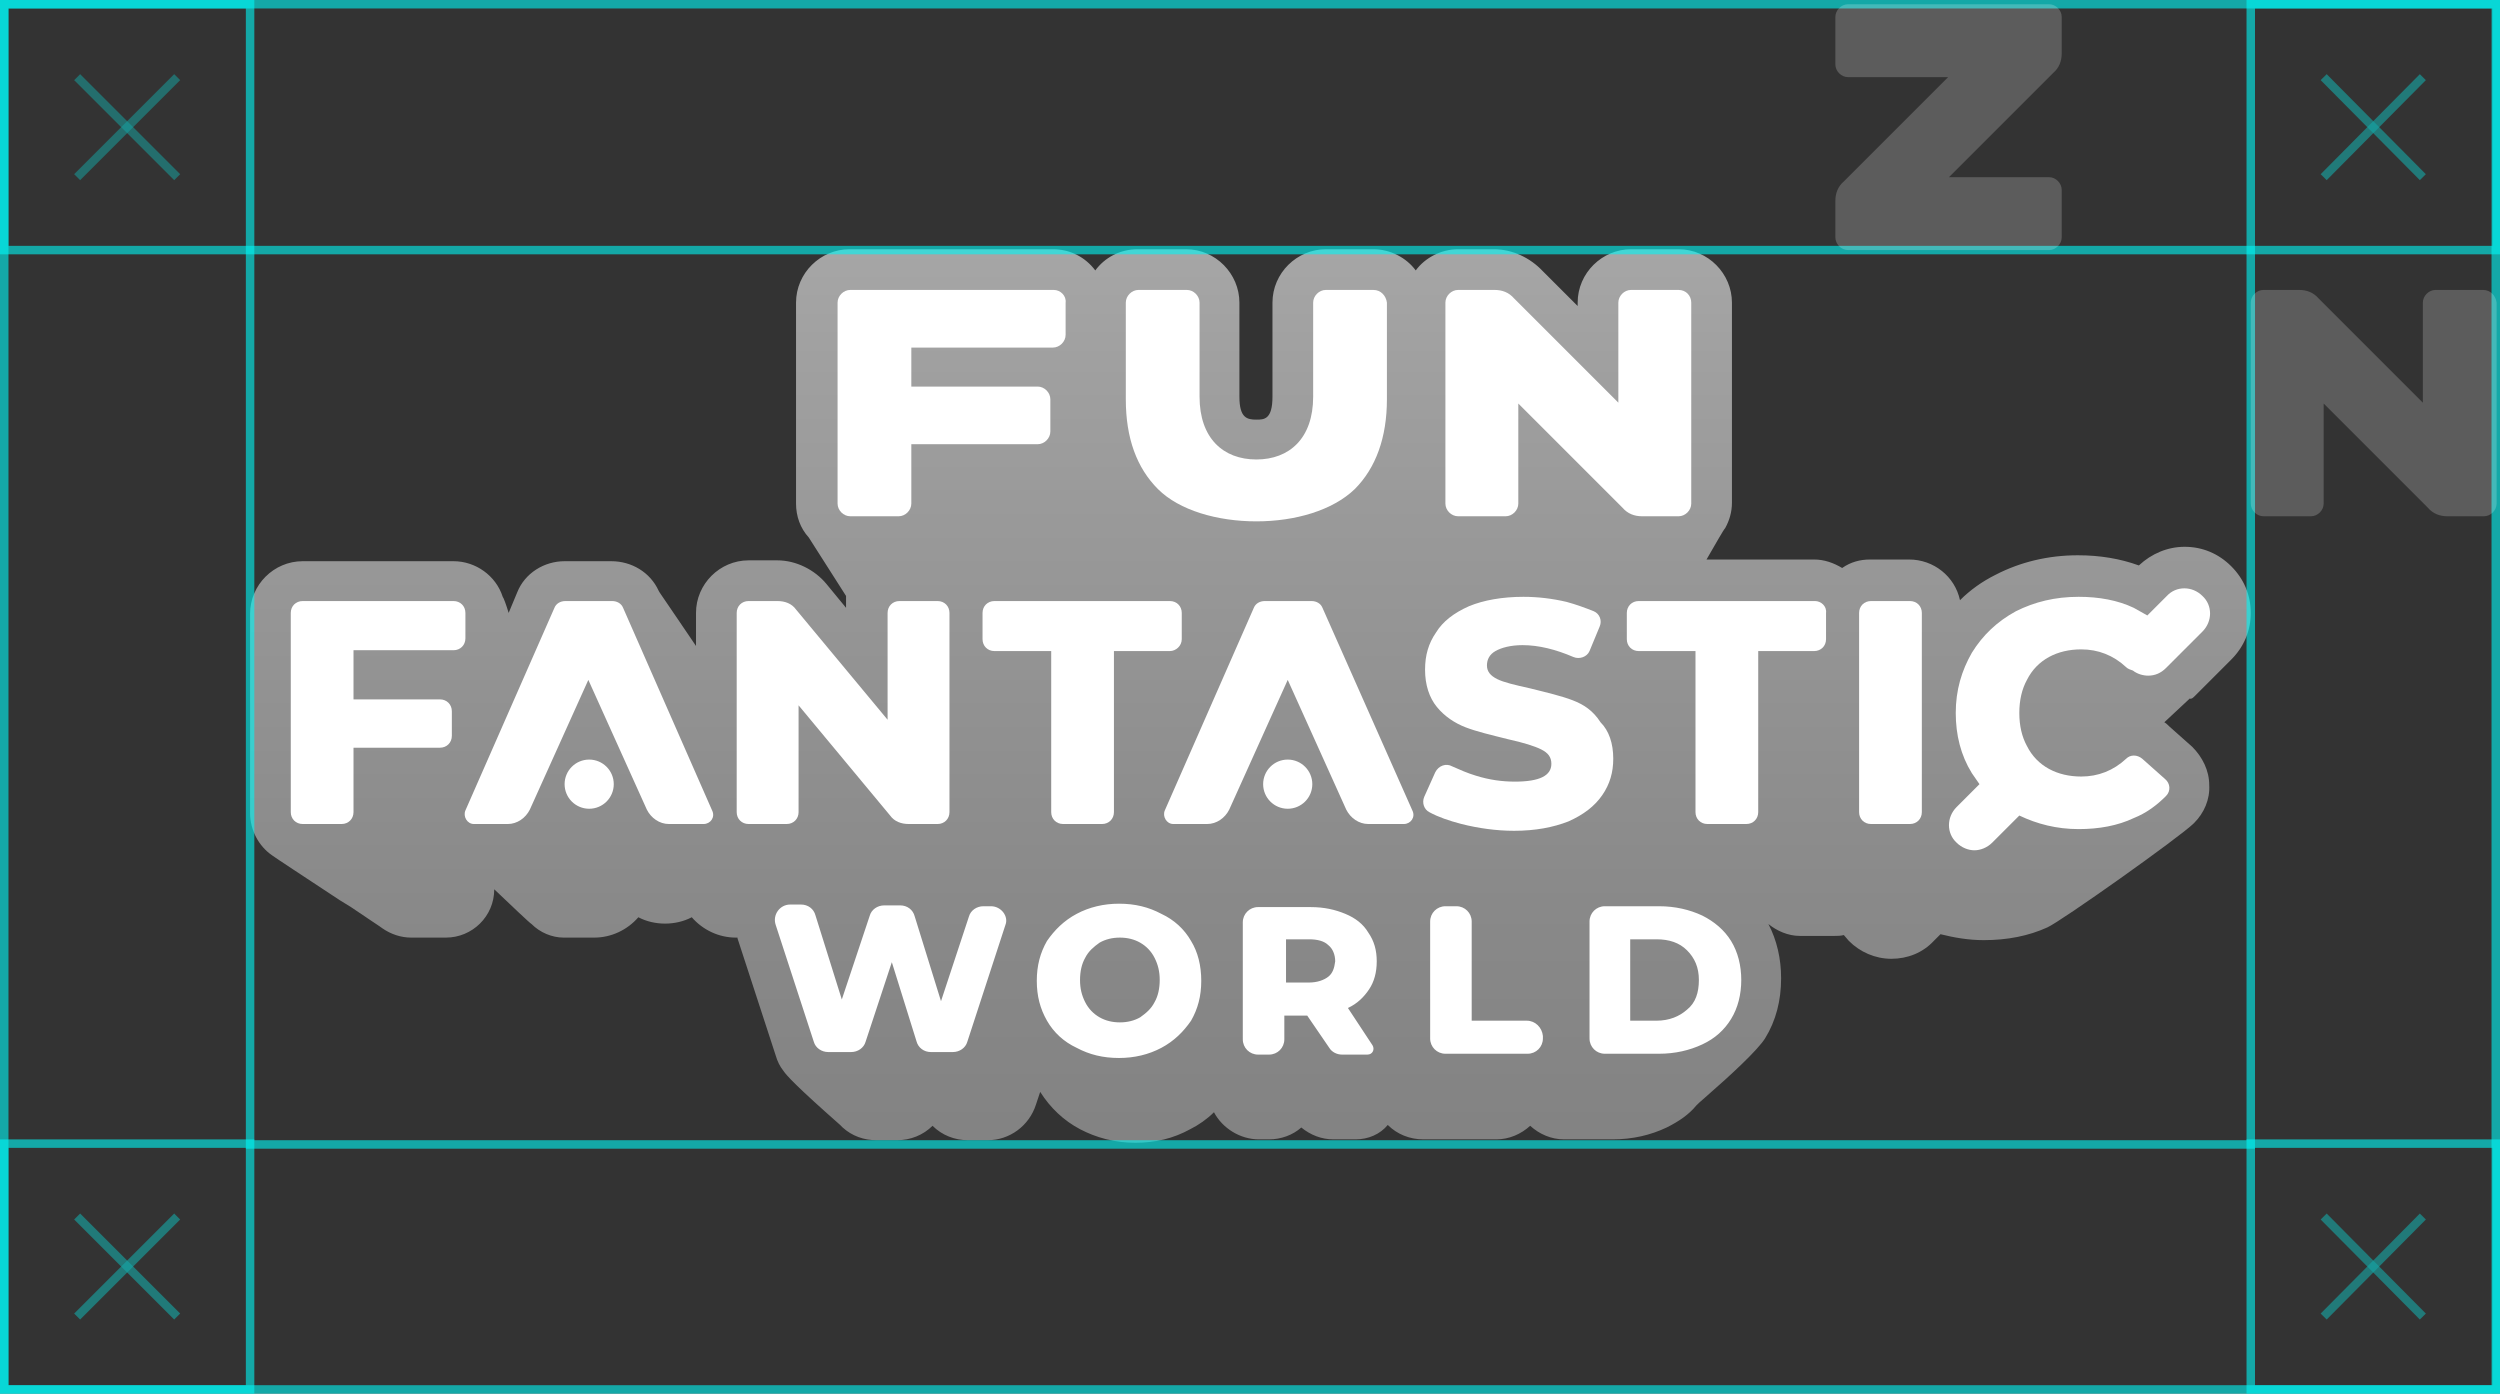
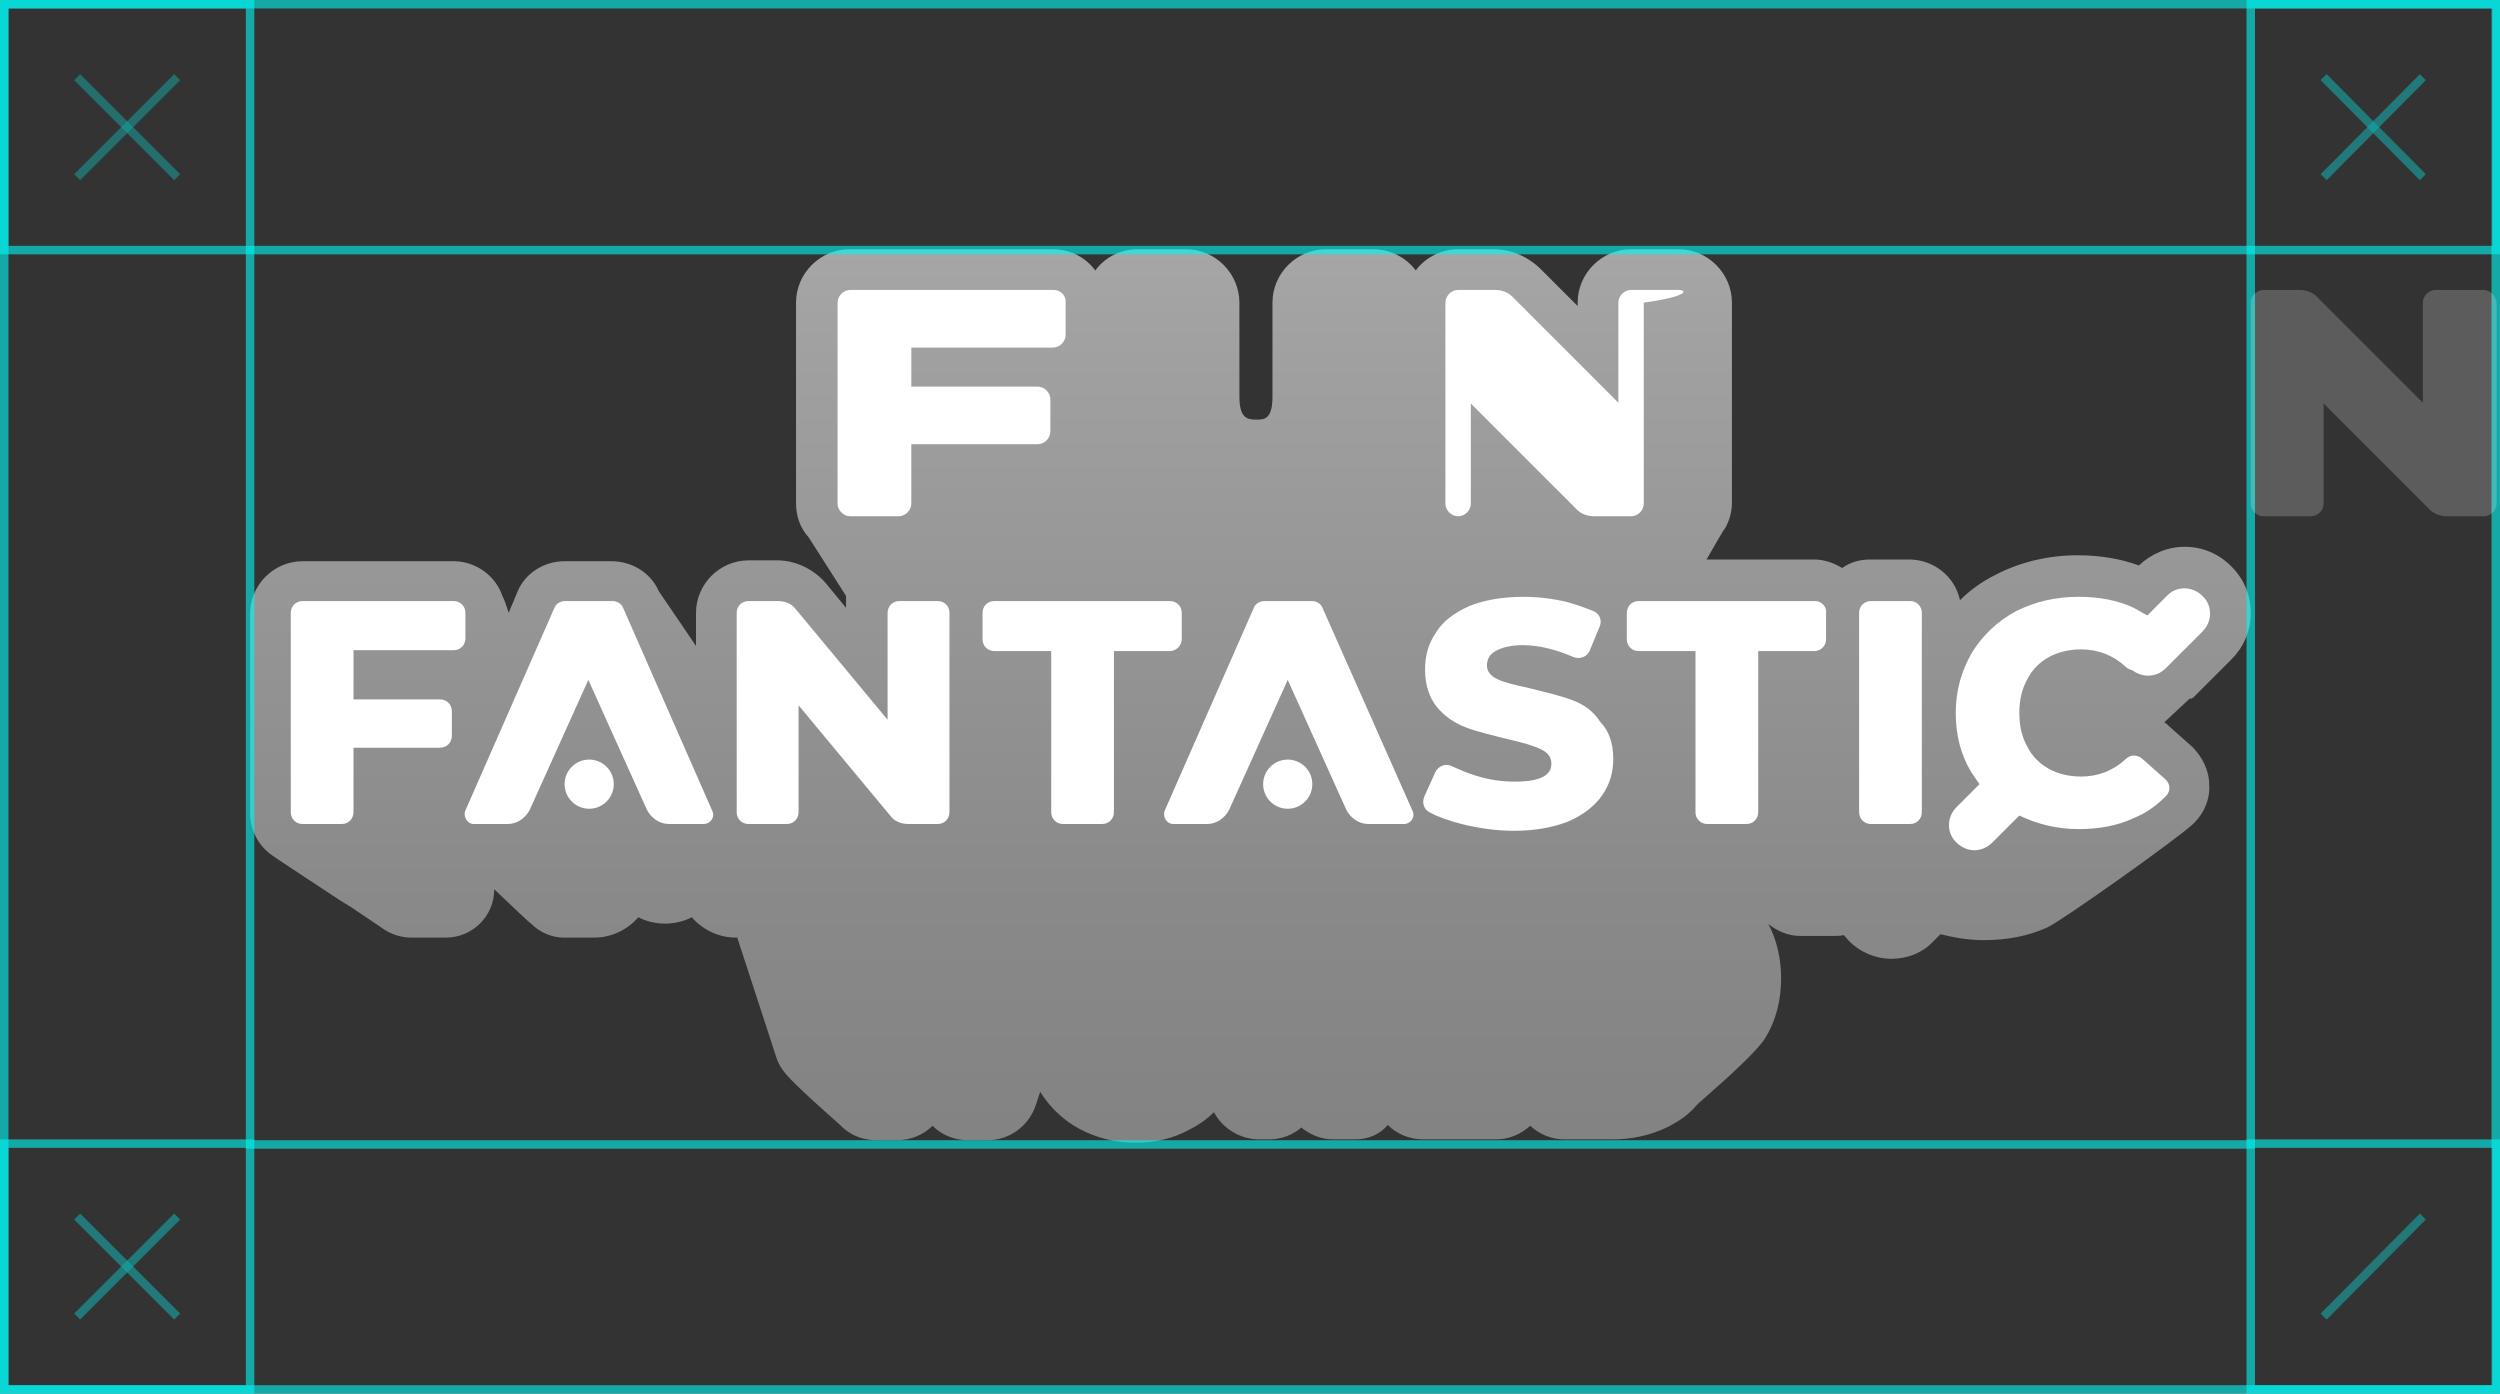
<svg xmlns="http://www.w3.org/2000/svg" id="Слой_1" x="0px" y="0px" viewBox="0 0 294.9 164.4" xml:space="preserve">
  <rect x="0" y="0" width="294.9" height="164.4" fill="#333333" stroke="none" />
  <g>
    <g>
      <g>
        <linearGradient id="SVGID_1_" gradientUnits="userSpaceOnUse" x1="147.469" y1="3.296" x2="147.469" y2="146.741">
          <stop offset="0" style="stop-color:#B2B2B2" />
          <stop offset="0.273" style="stop-color:#A0A0A0" />
          <stop offset="0.721" style="stop-color:#898989" />
          <stop offset="1" style="stop-color:#808080" />
        </linearGradient>
        <path fill="url(#SVGID_1_)" d="M258.9,82.1l4.3-4.3c1.5-1.5,2.3-3.4,2.3-5.5c0-2.1-0.8-4-2.3-5.5c-1.5-1.5-3.4-2.3-5.5-2.3 c-2,0-3.9,0.8-5.4,2.2c-2.2-0.8-4.6-1.2-7.2-1.2c-3.5,0-6.8,0.8-9.7,2.3c-1.6,0.8-3,1.8-4.2,3c-0.6-2.8-3.1-4.8-6-4.8h-4.6 c-1.2,0-2.3,0.3-3.3,1c-1-0.6-2.1-1-3.3-1h-12.7c1.1-1.9,2-3.5,2.2-3.7c0.5-0.9,0.8-1.9,0.8-3V35.7c0-3.4-2.8-6.3-6.3-6.3h-5.6 c-3.4,0-6.3,2.8-6.3,6.3v0.4l-4.1-4.1c-1.5-1.6-3.6-2.6-5.8-2.6H172c-2,0-3.9,1-5,2.5c-1.1-1.5-3-2.5-5-2.5h-5.6 c-3.4,0-6.3,2.8-6.3,6.3v11.1c0,2.7-1,2.7-1.9,2.7c-1.1,0-2-0.2-2-2.7V35.7c0-3.4-2.8-6.3-6.3-6.3h-5.7c-2.1,0-3.9,1-5,2.5 c-1.2-1.6-3-2.5-5-2.5h-24c-3.4,0-6.3,2.8-6.3,6.3v23.7c0,1.5,0.5,2.9,1.5,4l4.4,6.9v1.4l-2.3-2.8c-1.4-1.7-3.6-2.8-5.8-2.8h-3.4 c-3.4,0-6.2,2.8-6.2,6.2v3.9c-1.3-1.9-2.7-4-3.6-5.3c-0.4-0.6-0.7-1-0.8-1.2c-1-2.2-3.2-3.5-5.6-3.5h-5.5c-2.4,0-4.7,1.4-5.6,3.7 L60,72.3c-0.3-1-0.6-1.8-0.7-1.9c-0.8-2.5-3.2-4.2-5.8-4.2H35.7c-3.4,0-6.2,2.8-6.2,6.2v23.5c0,2,1,3.9,2.6,5 c0.4,0.3,3.6,2.4,8,5.3l1.3,0.8c1.9,1.3,3.6,2.4,3.7,2.5c1,0.7,2.2,1.1,3.4,1.1h4.1c3.1,0,5.7-2.5,5.7-5.7v0c2,1.9,4.2,4,4.4,4.1 c1,1,2.4,1.6,3.8,1.6h3.6c2,0,3.9-0.9,5.2-2.4c1.9,1,4.4,1,6.3,0c1.3,1.5,3.2,2.4,5.2,2.4h0.2c0,0,0,0.1,0,0.1l4.5,13.8 c0.2,0.7,0.5,1.3,0.9,1.8c0.4,0.6,1.6,1.9,6.7,6.4l0.3,0.3c1.1,1,2.5,1.5,4,1.5h2.4c1.6,0,3.1-0.6,4.2-1.7 c1.1,1.1,2.6,1.7,4.2,1.7h2.3c2.6,0,4.9-1.7,5.7-4.2l0.5-1.5c1.2,1.9,2.8,3.4,4.7,4.4c1.9,1,4.1,1.6,6.5,1.6 c2.4,0,4.5-0.5,6.5-1.6c1-0.5,2-1.2,2.8-2c1,1.9,3.1,3.2,5.3,3.2h1.2c1.4,0,2.8-0.5,3.8-1.4c1.1,0.9,2.4,1.4,3.8,1.4h2.6 c1.5,0,2.9-0.6,3.8-1.7c1.1,1.1,2.6,1.7,4.2,1.7h8.6c1.5,0,2.9-0.6,4-1.6c1.1,1,2.5,1.6,4,1.6h5.7c2.4,0,4.5-0.5,6.4-1.4 c1.4-0.7,2.6-1.5,3.5-2.6c0.1-0.1,0.5-0.5,1.1-1c3.1-2.7,6.1-5.5,7-6.9c1.3-2.1,1.9-4.5,1.9-7.1c0-2.3-0.5-4.5-1.5-6.4 c1,0.8,2.3,1.4,3.7,1.4h4.1c0.4,0,0.7,0,1.1-0.1c0.2,0.2,0.4,0.5,0.6,0.7c1.3,1.3,3.1,2.1,5,2.1c1.9,0,3.7-0.7,5-2.1l0.8-0.8 c1.6,0.4,3.3,0.7,5.1,0.7c2.8,0,5.3-0.5,7.5-1.5c1.6-0.7,15.7-10.7,17.3-12.3c1.2-1.2,1.9-2.8,1.8-4.5c0-1.7-0.8-3.3-2-4.5 l-2.7-2.4c-0.2-0.2-0.4-0.4-0.6-0.5l3-2.8C258.5,82.5,258.7,82.3,258.9,82.1z" />
      </g>
      <g>
        <path fill="#FFFFFF" d="M124.3,34.2h-24c-0.8,0-1.5,0.7-1.5,1.5v23.7c0,0.8,0.7,1.5,1.5,1.5h5.7c0.8,0,1.5-0.7,1.5-1.5v-7h14.9 c0.8,0,1.5-0.7,1.5-1.5v-3.8c0-0.8-0.7-1.5-1.5-1.5h-14.9V41h16.7c0.8,0,1.5-0.7,1.5-1.5v-3.8C125.8,34.9,125.1,34.2,124.3,34.2z " />
-         <path fill="#FFFFFF" d="M162,34.2h-5.6c-0.8,0-1.5,0.7-1.5,1.5v11.1c0,4.9-2.8,7.4-6.7,7.4c-3.9,0-6.7-2.5-6.7-7.4V35.7 c0-0.8-0.7-1.5-1.5-1.5h-5.7c-0.8,0-1.5,0.7-1.5,1.5v11.4c0,4.6,1.3,8.1,3.8,10.6c2.5,2.5,7,3.8,11.6,3.8c4.6,0,9-1.3,11.6-3.8 c2.5-2.5,3.8-6.1,3.8-10.6V35.7C163.5,34.9,162.9,34.2,162,34.2z" />
-         <path fill="#FFFFFF" d="M198,34.2h-5.6c-0.8,0-1.5,0.7-1.5,1.5v11.8l-12.3-12.3c-0.6-0.7-1.4-1-2.3-1h-4.3 c-0.8,0-1.5,0.7-1.5,1.5v23.7c0,0.8,0.7,1.5,1.5,1.5h5.6c0.8,0,1.5-0.7,1.5-1.5V47.6l12.3,12.3c0.6,0.7,1.4,1,2.3,1h4.3 c0.8,0,1.5-0.7,1.5-1.5V35.7C199.5,34.9,198.9,34.2,198,34.2z" />
+         <path fill="#FFFFFF" d="M198,34.2h-5.6c-0.8,0-1.5,0.7-1.5,1.5v11.8l-12.3-12.3c-0.6-0.7-1.4-1-2.3-1h-4.3 c-0.8,0-1.5,0.7-1.5,1.5v23.7c0,0.8,0.7,1.5,1.5,1.5c0.8,0,1.5-0.7,1.5-1.5V47.6l12.3,12.3c0.6,0.7,1.4,1,2.3,1h4.3 c0.8,0,1.5-0.7,1.5-1.5V35.7C199.5,34.9,198.9,34.2,198,34.2z" />
      </g>
      <g>
        <path fill="#FFFFFF" d="M54.9,72.3c0-0.8-0.6-1.4-1.4-1.4H35.7c-0.8,0-1.4,0.6-1.4,1.4v23.5c0,0.8,0.6,1.4,1.4,1.4h4.6 c0.8,0,1.4-0.6,1.4-1.4v-7.6h10.2c0.8,0,1.4-0.6,1.4-1.4v-2.9c0-0.8-0.6-1.4-1.4-1.4H41.7v-5.8h11.8c0.8,0,1.4-0.6,1.4-1.4V72.3z " />
        <path fill="#FFFFFF" d="M73.5,71.7c-0.2-0.5-0.7-0.8-1.3-0.8h-5.5c-0.6,0-1.1,0.3-1.3,0.8L54.9,95.6c-0.3,0.7,0.2,1.6,1,1.6h4 c1.1,0,2.1-0.7,2.6-1.7l6.9-15.3l6.9,15.3c0.5,1,1.5,1.7,2.6,1.7H83c0.8,0,1.4-0.8,1-1.6L73.5,71.7z" />
        <path fill="#FFFFFF" d="M110.6,70.9h-4.5c-0.8,0-1.4,0.6-1.4,1.4v12.6l-10.8-13c-0.5-0.7-1.3-1-2.2-1h-3.4 c-0.8,0-1.4,0.6-1.4,1.4v23.5c0,0.8,0.6,1.4,1.4,1.4h4.5c0.8,0,1.4-0.6,1.4-1.4V83.2l10.8,13c0.5,0.7,1.3,1,2.2,1h3.4 c0.8,0,1.4-0.6,1.4-1.4V72.3C112,71.5,111.4,70.9,110.6,70.9z" />
        <path fill="#FFFFFF" d="M139.4,75.4v-3.1c0-0.8-0.6-1.4-1.4-1.4h-20.7c-0.8,0-1.4,0.6-1.4,1.4v3.1c0,0.8,0.6,1.4,1.4,1.4h6.7v19 c0,0.8,0.6,1.4,1.4,1.4h4.6c0.8,0,1.4-0.6,1.4-1.4v-19h6.6C138.7,76.8,139.4,76.2,139.4,75.4z" />
        <path fill="#FFFFFF" d="M156,71.7c-0.2-0.5-0.7-0.8-1.3-0.8h-5.5c-0.6,0-1.1,0.3-1.3,0.8l-10.5,23.9c-0.3,0.7,0.2,1.6,1,1.6h4 c1.1,0,2.1-0.7,2.6-1.7l6.9-15.3l6.9,15.3c0.5,1,1.5,1.7,2.6,1.7h4.2c0.8,0,1.4-0.8,1-1.6L156,71.7z" />
        <path fill="#FFFFFF" d="M185.5,82.6c-1.3-0.5-3-0.9-5-1.4c-1.8-0.4-3.1-0.7-3.9-1.1c-0.8-0.4-1.2-0.9-1.2-1.6 c0-0.7,0.3-1.3,1-1.7c0.7-0.4,1.8-0.7,3.2-0.7c1.9,0,3.9,0.5,6,1.4c0.7,0.3,1.6,0,1.9-0.7l1.2-2.9c0.3-0.7,0-1.5-0.7-1.8 c-1-0.4-2.1-0.8-3.2-1.1c-1.7-0.4-3.4-0.6-5.1-0.6c-2.5,0-4.7,0.4-6.4,1.1c-1.8,0.8-3.1,1.8-3.9,3.1c-0.9,1.3-1.3,2.7-1.3,4.4 c0,1.8,0.5,3.3,1.4,4.4s2.1,1.9,3.4,2.4c1.3,0.5,3,0.9,5,1.4c1.8,0.4,3.1,0.8,3.9,1.2c0.8,0.4,1.2,0.9,1.2,1.7 c0,1.4-1.4,2.1-4.3,2.1c-1.5,0-3-0.2-4.6-0.7c-1-0.3-1.9-0.7-2.8-1.1c-0.7-0.4-1.6-0.1-2,0.7l-1.3,2.9c-0.3,0.7,0,1.5,0.6,1.8 c1.1,0.6,2.3,1,3.8,1.4c2,0.5,4.1,0.8,6.2,0.8c2.5,0,4.6-0.4,6.4-1.1c1.8-0.8,3.1-1.8,4-3.1c0.9-1.3,1.3-2.7,1.3-4.3 c0-1.8-0.5-3.3-1.5-4.3C187.9,83.8,186.8,83.1,185.5,82.6z" />
        <path fill="#FFFFFF" d="M214.1,70.9h-20.8c-0.8,0-1.4,0.6-1.4,1.4v3.1c0,0.8,0.6,1.4,1.4,1.4h6.7v19c0,0.8,0.6,1.4,1.4,1.4h4.6 c0.8,0,1.4-0.6,1.4-1.4v-19h6.6c0.8,0,1.4-0.6,1.4-1.4v-3.1C215.5,71.5,214.8,70.9,214.1,70.9z" />
        <path fill="#FFFFFF" d="M225.3,70.9h-4.6c-0.8,0-1.4,0.6-1.4,1.4v23.5c0,0.8,0.6,1.4,1.4,1.4h4.6c0.8,0,1.4-0.6,1.4-1.4V72.3 C226.7,71.5,226.1,70.9,225.3,70.9z" />
        <path fill="#FFFFFF" d="M241.7,77.5c1.1-0.6,2.4-0.9,3.8-0.9c2,0,3.8,0.7,5.3,2.1c0.2,0.2,0.5,0.3,0.8,0.4 c0.5,0.4,1.2,0.6,1.8,0.6c0.8,0,1.5-0.3,2.1-0.9l4.3-4.3c1.2-1.2,1.2-3.1,0-4.2c-1.2-1.2-3.1-1.2-4.2,0l-2.3,2.3 c-0.5-0.3-1.1-0.6-1.6-0.9c-1.9-0.9-4.1-1.3-6.5-1.3c-2.8,0-5.2,0.6-7.4,1.7c-2.2,1.2-3.9,2.8-5.2,4.9c-1.2,2.1-1.9,4.4-1.9,7.1 c0,2.6,0.6,5,1.9,7.1c0.3,0.4,0.6,0.9,0.9,1.3l-2.7,2.7c-1.2,1.2-1.2,3.1,0,4.2c0.6,0.6,1.4,0.9,2.1,0.9s1.5-0.3,2.1-0.9l3.2-3.2 c2.1,1,4.4,1.6,7,1.6c2.4,0,4.6-0.4,6.5-1.3c1.5-0.6,2.7-1.5,3.8-2.6c0.6-0.6,0.5-1.5-0.1-2l-2.7-2.4c-0.6-0.5-1.4-0.5-1.9,0 c-1.5,1.4-3.3,2.1-5.3,2.1c-1.4,0-2.7-0.3-3.8-0.9c-1.1-0.6-2-1.5-2.6-2.7c-0.6-1.1-0.9-2.4-0.9-3.9s0.3-2.8,0.9-3.9 C239.7,79,240.6,78.1,241.7,77.5z" />
        <circle fill="#FFFFFF" cx="69.5" cy="92.5" r="2.9" />
        <circle fill="#FFFFFF" cx="151.9" cy="92.5" r="2.9" />
      </g>
-       <path fill="#FFFFFF" d="M204.2,111c-0.8-1.3-2-2.3-3.4-3c-1.5-0.7-3.2-1.1-5.1-1.1h-6.4c-1,0-1.8,0.8-1.8,1.8v13.8 c0,1,0.8,1.8,1.8,1.8h6.4c1.9,0,3.6-0.4,5.1-1.1c1.5-0.7,2.6-1.7,3.4-3c0.8-1.3,1.2-2.9,1.2-4.6S205,112.3,204.2,111z M199,119.1 c-0.9,0.8-2.1,1.3-3.6,1.3h-3.1v-9.6h3.1c1.5,0,2.7,0.4,3.6,1.3c0.9,0.9,1.4,2,1.4,3.5C200.4,117.1,200,118.3,199,119.1z M180.1,120.4h-6.5v-11.7c0-1-0.8-1.8-1.8-1.8h-1.3c-1,0-1.8,0.8-1.8,1.8v13.8c0,1,0.8,1.8,1.8,1.8h9.7c1,0,1.8-0.8,1.8-1.8v-0.3 C181.9,121.2,181.1,120.4,180.1,120.4z M159,118.9c1.1-0.5,1.9-1.3,2.5-2.2c0.6-0.9,0.9-2,0.9-3.3c0-1.3-0.3-2.4-1-3.4 c-0.6-1-1.5-1.7-2.7-2.2c-1.2-0.5-2.5-0.8-4.1-0.8h-6.2c-1,0-1.8,0.8-1.8,1.8v13.8c0,1,0.8,1.8,1.8,1.8h1.3c1,0,1.8-0.8,1.8-1.8 v-2.8h2.7l2.6,3.8c0.3,0.5,0.9,0.8,1.5,0.8h3c0.6,0,0.9-0.6,0.6-1.1L159,118.9z M156.7,115.2c-0.5,0.4-1.3,0.7-2.3,0.7h-2.7v-5.1 h2.7c1,0,1.8,0.2,2.3,0.7c0.5,0.4,0.8,1.1,0.8,1.9C157.4,114.2,157.2,114.8,156.7,115.2z M140.5,111c-0.8-1.4-2-2.5-3.5-3.2 c-1.5-0.8-3.1-1.2-5-1.2c-1.8,0-3.5,0.4-5,1.2c-1.5,0.8-2.6,1.9-3.5,3.2c-0.8,1.4-1.2,2.9-1.2,4.7s0.4,3.3,1.2,4.7 c0.8,1.4,2,2.5,3.5,3.2c1.5,0.8,3.1,1.2,5,1.2c1.8,0,3.5-0.4,5-1.2c1.5-0.8,2.6-1.9,3.5-3.2c0.8-1.4,1.2-2.9,1.2-4.7 S141.3,112.3,140.5,111z M136.2,118.2c-0.4,0.8-1,1.3-1.7,1.8c-0.7,0.4-1.5,0.6-2.4,0.6s-1.7-0.2-2.4-0.6c-0.7-0.4-1.3-1-1.7-1.8 c-0.4-0.8-0.6-1.6-0.6-2.6s0.2-1.9,0.6-2.6c0.4-0.8,1-1.3,1.7-1.8c0.7-0.4,1.5-0.6,2.4-0.6s1.7,0.2,2.4,0.6c0.7,0.4,1.3,1,1.7,1.8 c0.4,0.8,0.6,1.6,0.6,2.6S136.6,117.5,136.2,118.2z M116.9,106.9H116c-0.8,0-1.5,0.5-1.7,1.2l-3.3,10l-3.1-10 c-0.2-0.8-0.9-1.3-1.7-1.3h-1.9c-0.8,0-1.5,0.5-1.7,1.2l-3.3,9.9l-3.1-9.9c-0.2-0.8-0.9-1.3-1.7-1.3h-1.3c-1.2,0-2.1,1.2-1.7,2.4 l4.5,13.8c0.2,0.7,0.9,1.2,1.7,1.2h2.7c0.8,0,1.5-0.5,1.7-1.2l3.1-9.4l2.9,9.3c0.2,0.8,0.9,1.3,1.7,1.3h2.6c0.8,0,1.5-0.5,1.7-1.2 l4.5-13.8C119,108.1,118.1,106.9,116.9,106.9z" />
    </g>
    <g opacity="0.6">
      <line opacity="0.5" fill="none" stroke="#00F6F5" stroke-miterlimit="10" x1="20.9" y1="9.1" x2="9.1" y2="20.9" />
      <line opacity="0.5" fill="none" stroke="#00F6F5" stroke-miterlimit="10" x1="9.1" y1="9.1" x2="20.9" y2="20.9" />
    </g>
    <g opacity="0.6">
      <line opacity="0.6" fill="none" stroke="#00F6F5" stroke-miterlimit="10" x1="285.8" y1="9.1" x2="274.1" y2="20.9" />
      <line opacity="0.6" fill="none" stroke="#00F6F5" stroke-miterlimit="10" x1="274.1" y1="9.1" x2="285.8" y2="20.9" />
    </g>
    <g opacity="0.6">
      <line opacity="0.6" fill="none" stroke="#00F6F5" stroke-miterlimit="10" x1="20.9" y1="143.5" x2="9.1" y2="155.3" />
      <line opacity="0.6" fill="none" stroke="#00F6F5" stroke-miterlimit="10" x1="9.1" y1="143.5" x2="20.9" y2="155.3" />
    </g>
    <g opacity="0.6">
      <line opacity="0.6" fill="none" stroke="#00F6F5" stroke-miterlimit="10" x1="285.8" y1="143.5" x2="274.1" y2="155.3" />
-       <line opacity="0.6" fill="none" stroke="#00F6F5" stroke-miterlimit="10" x1="274.1" y1="143.5" x2="285.8" y2="155.3" />
    </g>
    <rect x="29.5" y="29.5" opacity="0.6" fill="none" stroke="#00F6F5" stroke-miterlimit="10" width="236" height="105.5" />
    <rect x="0.5" y="0.5" opacity="0.6" fill="none" stroke="#00F6F5" stroke-miterlimit="10" width="293.9" height="163.4" />
    <path opacity="0.2" fill="#FFFFFF" d="M292.9,34.2h-5.6c-0.8,0-1.5,0.7-1.5,1.5v11.8l-12.3-12.3c-0.6-0.7-1.4-1-2.3-1H267 c-0.8,0-1.5,0.7-1.5,1.5v23.7c0,0.8,0.7,1.5,1.5,1.5h5.6c0.8,0,1.5-0.7,1.5-1.5V47.6l12.3,12.3c0.6,0.7,1.4,1,2.3,1h4.3 c0.8,0,1.5-0.7,1.5-1.5V35.7C294.4,34.9,293.8,34.2,292.9,34.2z" />
-     <path opacity="0.2" fill="#FFFFFF" d="M216.5,2v5.6c0,0.8,0.7,1.5,1.5,1.5h11.8l-12.3,12.3c-0.7,0.6-1,1.4-1,2.3V28 c0,0.8,0.7,1.5,1.5,1.5h23.7c0.8,0,1.5-0.7,1.5-1.5v-5.6c0-0.8-0.7-1.5-1.5-1.5h-11.8l12.3-12.3c0.7-0.6,1-1.4,1-2.3V2 c0-0.8-0.7-1.5-1.5-1.5H218C217.2,0.5,216.5,1.2,216.5,2z" />
    <rect x="265.5" y="0.5" opacity="0.6" fill="none" stroke="#00F6F5" stroke-miterlimit="10" width="29" height="29" />
    <rect x="0.5" y="0.5" opacity="0.6" fill="none" stroke="#00F6F5" stroke-miterlimit="10" width="29" height="29" />
    <rect x="0.5" y="134.9" opacity="0.6" fill="none" stroke="#00F6F5" stroke-miterlimit="10" width="29" height="29" />
    <rect x="265.5" y="134.9" opacity="0.6" fill="none" stroke="#00F6F5" stroke-miterlimit="10" width="29" height="29" />
  </g>
</svg>